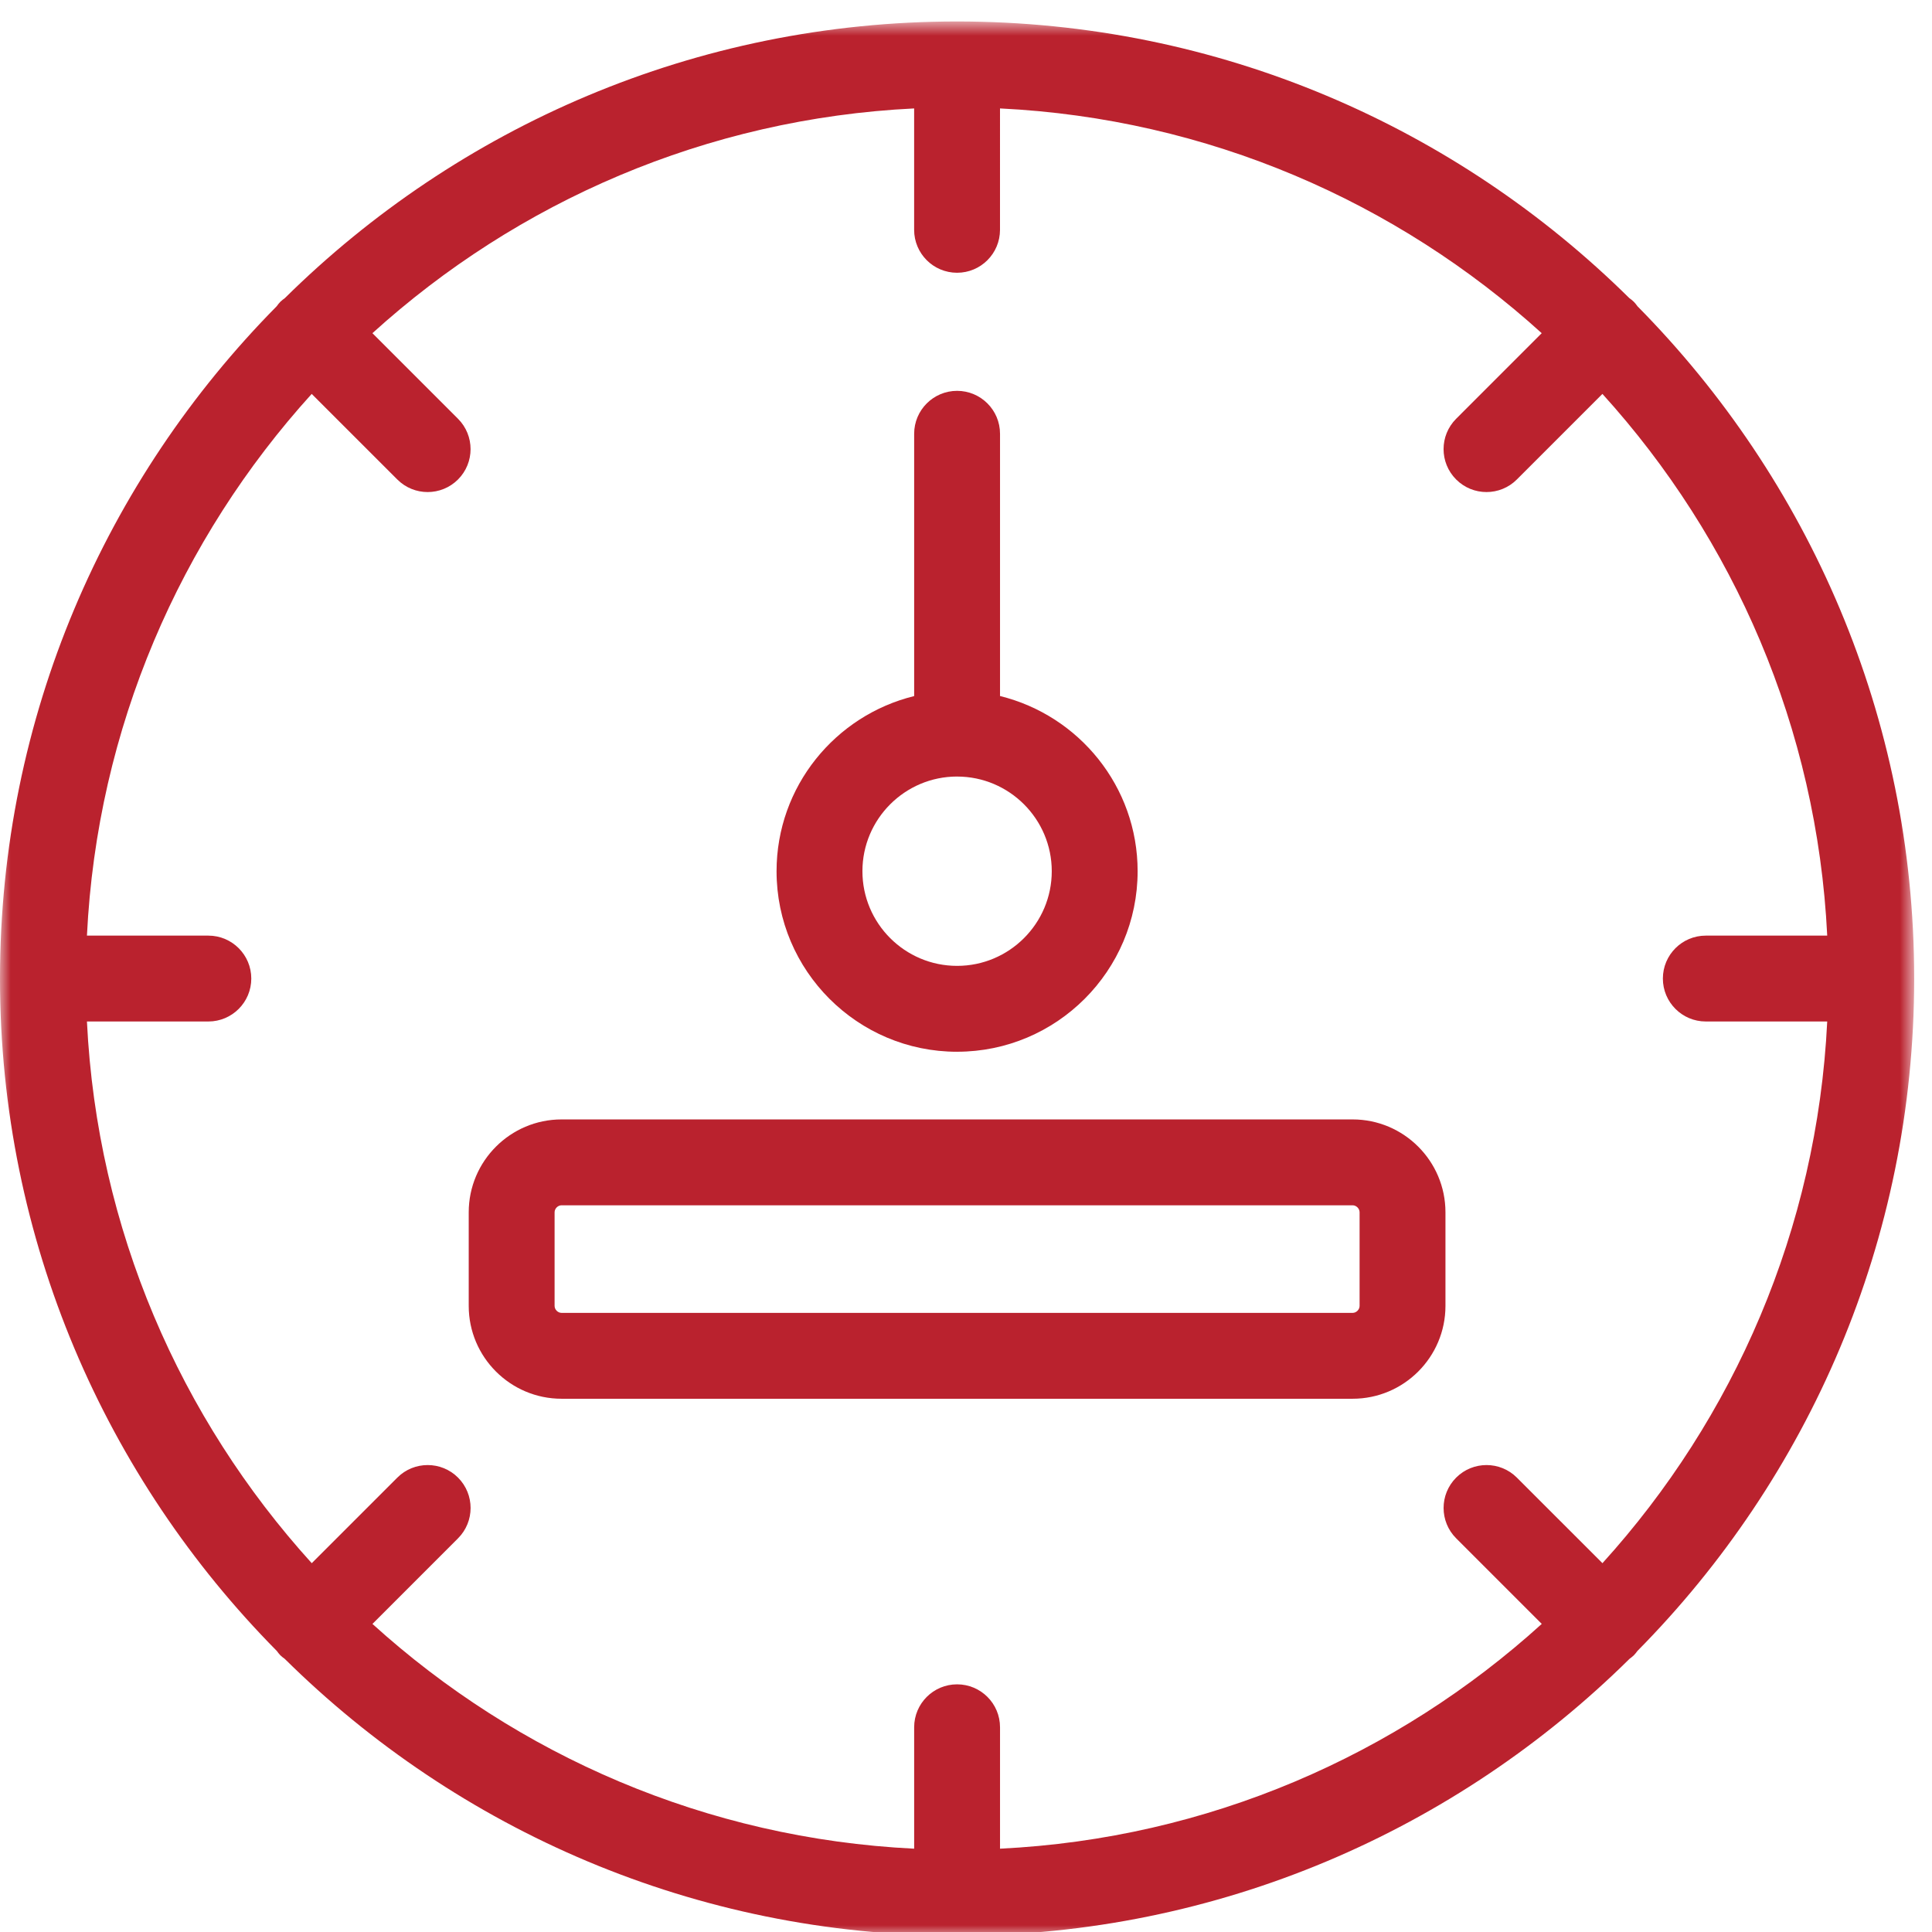
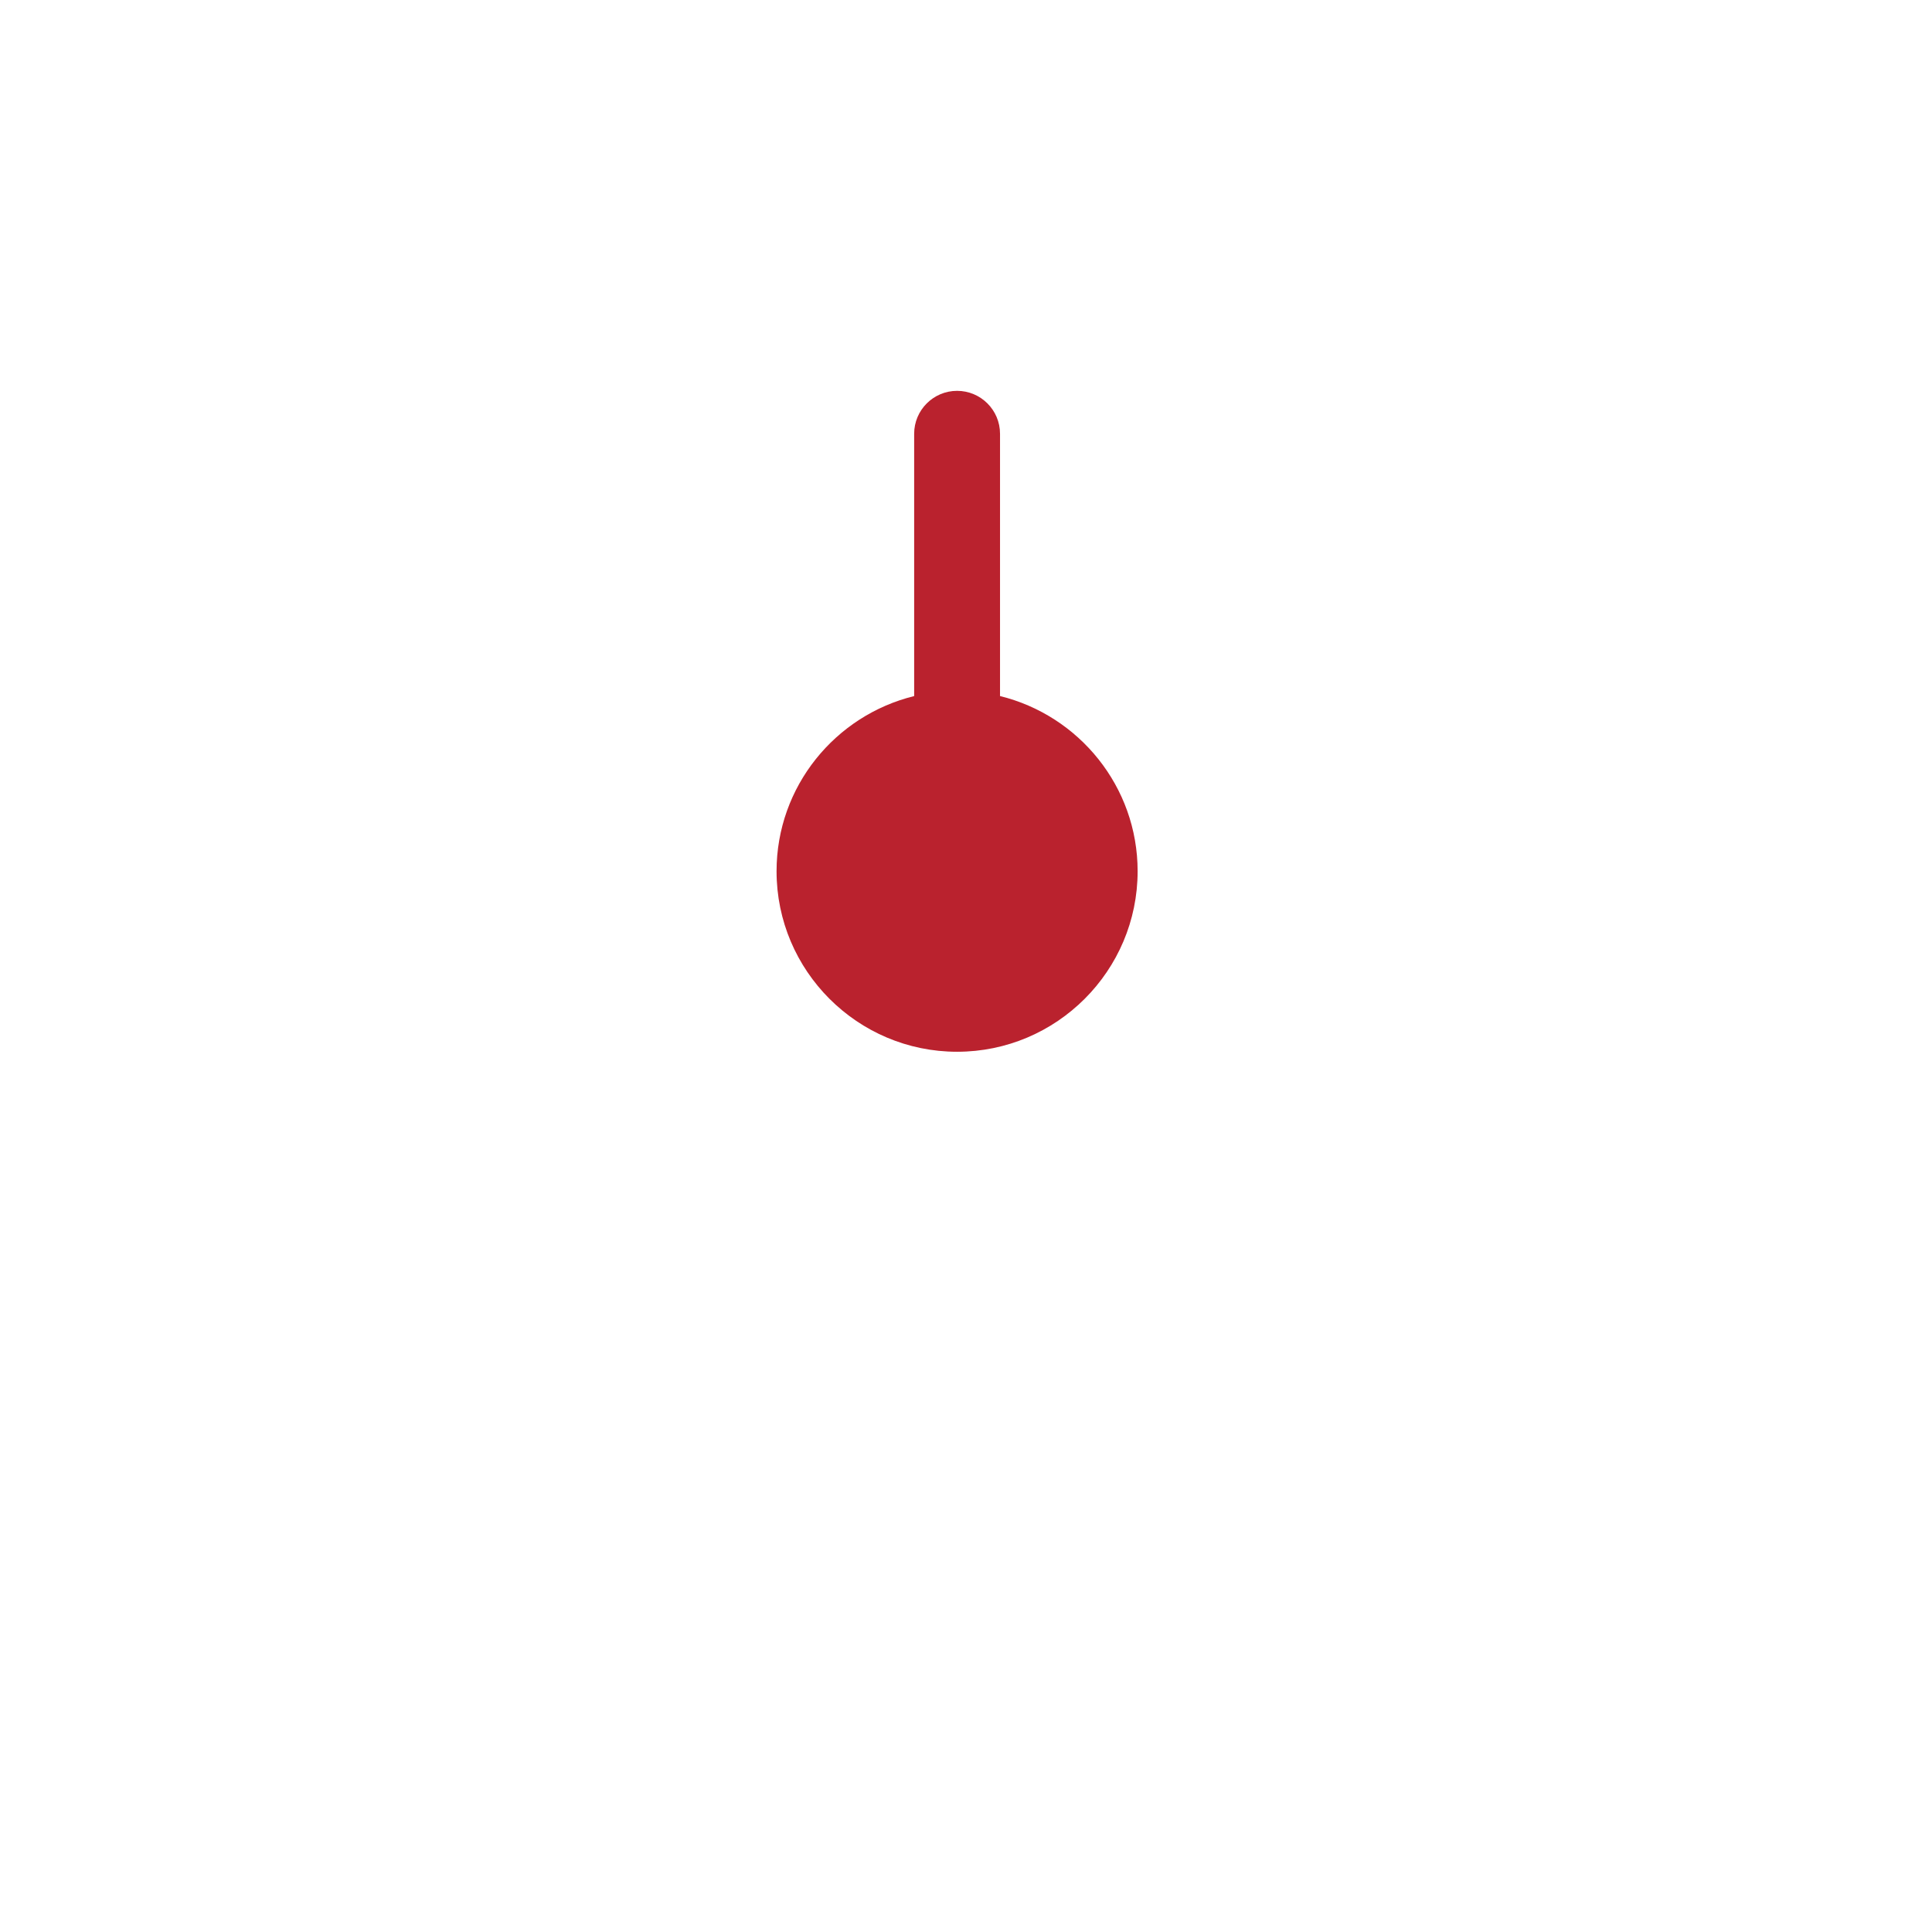
<svg xmlns="http://www.w3.org/2000/svg" xmlns:xlink="http://www.w3.org/1999/xlink" width="90" height="90" viewBox="0 0 90 90">
  <defs>
    <path id="13ze0stsja" d="M0 0.83L89.17 0.83 89.17 90 0 90z" />
  </defs>
  <g fill="none" fill-rule="evenodd">
-     <path fill="#BA222E" d="M44.585 36.175c2.432 0 4.41 1.979 4.41 4.41 0 2.432-1.978 4.409-4.41 4.409-2.432 0-4.41-1.977-4.41-4.41 0-2.43 1.978-4.41 4.41-4.41m0 12.82c4.637 0 8.41-3.772 8.41-8.41 0-3.946-2.737-7.258-6.41-8.16V20.207c0-1.104-.896-2-2-2s-2 .896-2 2v12.219c-3.673.9-6.41 4.213-6.41 8.16 0 4.637 3.773 8.409 8.41 8.409" />
+     <path fill="#BA222E" d="M44.585 36.175m0 12.82c4.637 0 8.41-3.772 8.41-8.41 0-3.946-2.737-7.258-6.41-8.16V20.207c0-1.104-.896-2-2-2s-2 .896-2 2v12.219c-3.673.9-6.41 4.213-6.41 8.16 0 4.637 3.773 8.409 8.41 8.409" />
    <g transform="translate(0 .17)">
      <mask id="vkyuni0bkb" fill="#fff">
        <use xlink:href="#13ze0stsja" />
      </mask>
-       <path fill="#BA222E" d="M70.662 68.663c-.78-.78-2.048-.78-2.828 0-.781.781-.781 2.047 0 2.828l3.987 3.987c-6.745 6.116-15.55 9.998-25.236 10.471v-5.656c0-1.105-.895-2-2-2-1.104 0-2 .895-2 2v5.656c-9.685-.473-18.49-4.355-25.235-10.47l3.987-3.988c.78-.78.78-2.047 0-2.828-.78-.78-2.048-.78-2.828 0l-3.987 3.986C8.406 65.905 4.522 57.1 4.05 47.415h5.656c1.104 0 2-.896 2-2 0-1.105-.896-2-2-2H4.05c.472-9.686 4.355-18.49 10.47-25.235l3.988 3.986c.39.391.902.586 1.414.586.51 0 1.024-.195 1.414-.586.78-.78.78-2.047 0-2.828l-3.987-3.987c6.746-6.116 15.55-9.998 25.235-10.47v5.655c0 1.105.896 2 2 2 1.105 0 2-.895 2-2V4.881c9.686.472 18.49 4.354 25.235 10.47l-3.986 3.987c-.781.781-.781 2.047 0 2.828.39.391.902.586 1.414.586.512 0 1.024-.195 1.414-.586l3.986-3.986c6.117 6.745 9.999 15.55 10.472 25.235h-5.656c-1.105 0-2 .895-2 2 0 1.104.895 2 2 2h5.656c-.473 9.685-4.355 18.49-10.471 25.234l-3.987-3.986zm5.614 8.076c7.966-8.058 12.894-19.125 12.894-31.324 0-12.196-4.926-23.26-12.89-31.318-.053-.072-.104-.144-.17-.208-.064-.066-.137-.118-.208-.17C67.845 5.755 56.78.83 44.585.83c-12.195 0-23.26 4.926-31.316 12.888-.071.053-.145.105-.21.171-.064.064-.116.136-.17.208C4.928 22.154 0 33.22 0 45.415c0 12.2 4.93 23.266 12.896 31.324.053.07.102.14.164.201.063.063.134.113.203.165C21.319 85.071 32.386 90 44.585 90c12.2 0 23.266-4.929 31.324-12.895.069-.052.139-.102.202-.165.063-.062.112-.132.165-.2z" mask="url(#vkyuni0bkb)" />
    </g>
-     <path fill="#BA222E" d="M63.335 60.834c0 .173-.152.325-.325.325H26.16c-.173 0-.325-.152-.325-.325v-4.361c0-.173.152-.326.325-.326h36.85c.173 0 .325.153.325.326v4.361zm-.325-8.687H26.16c-2.385 0-4.325 1.941-4.325 4.326v4.361c0 2.385 1.94 4.325 4.325 4.325h36.85c2.385 0 4.325-1.94 4.325-4.325v-4.361c0-2.385-1.94-4.326-4.325-4.326z" />
  </g>
</svg>